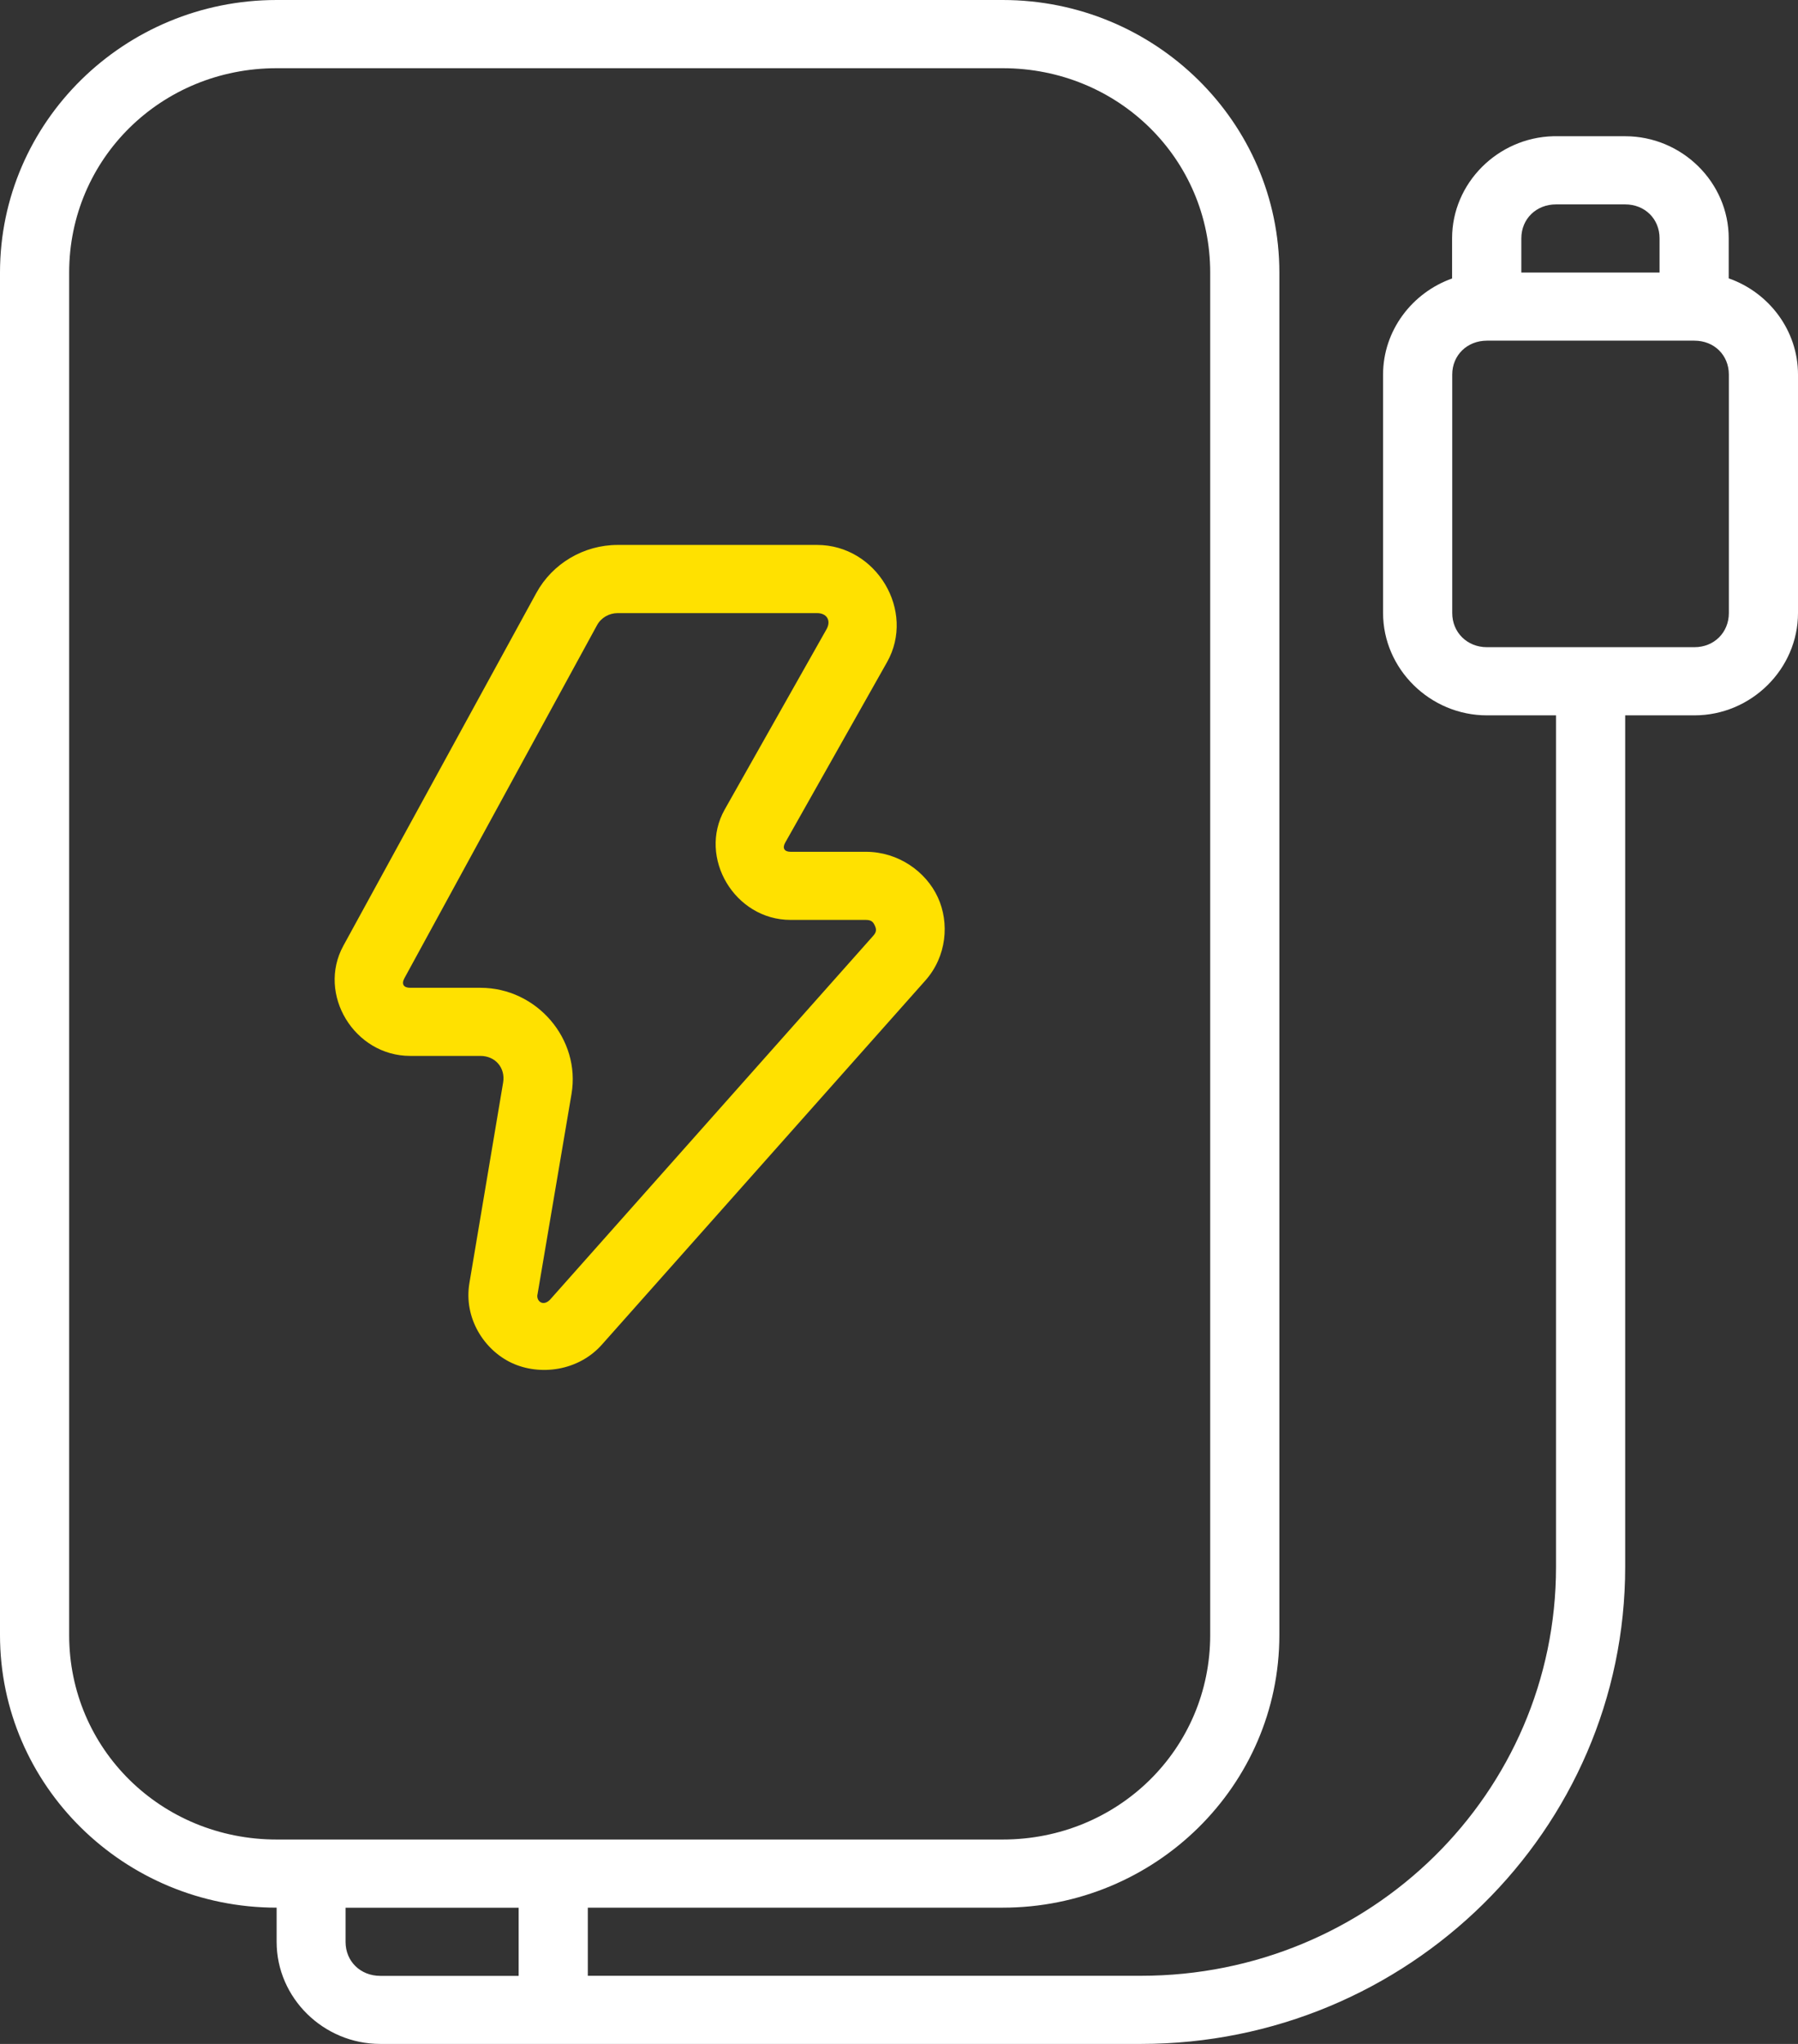
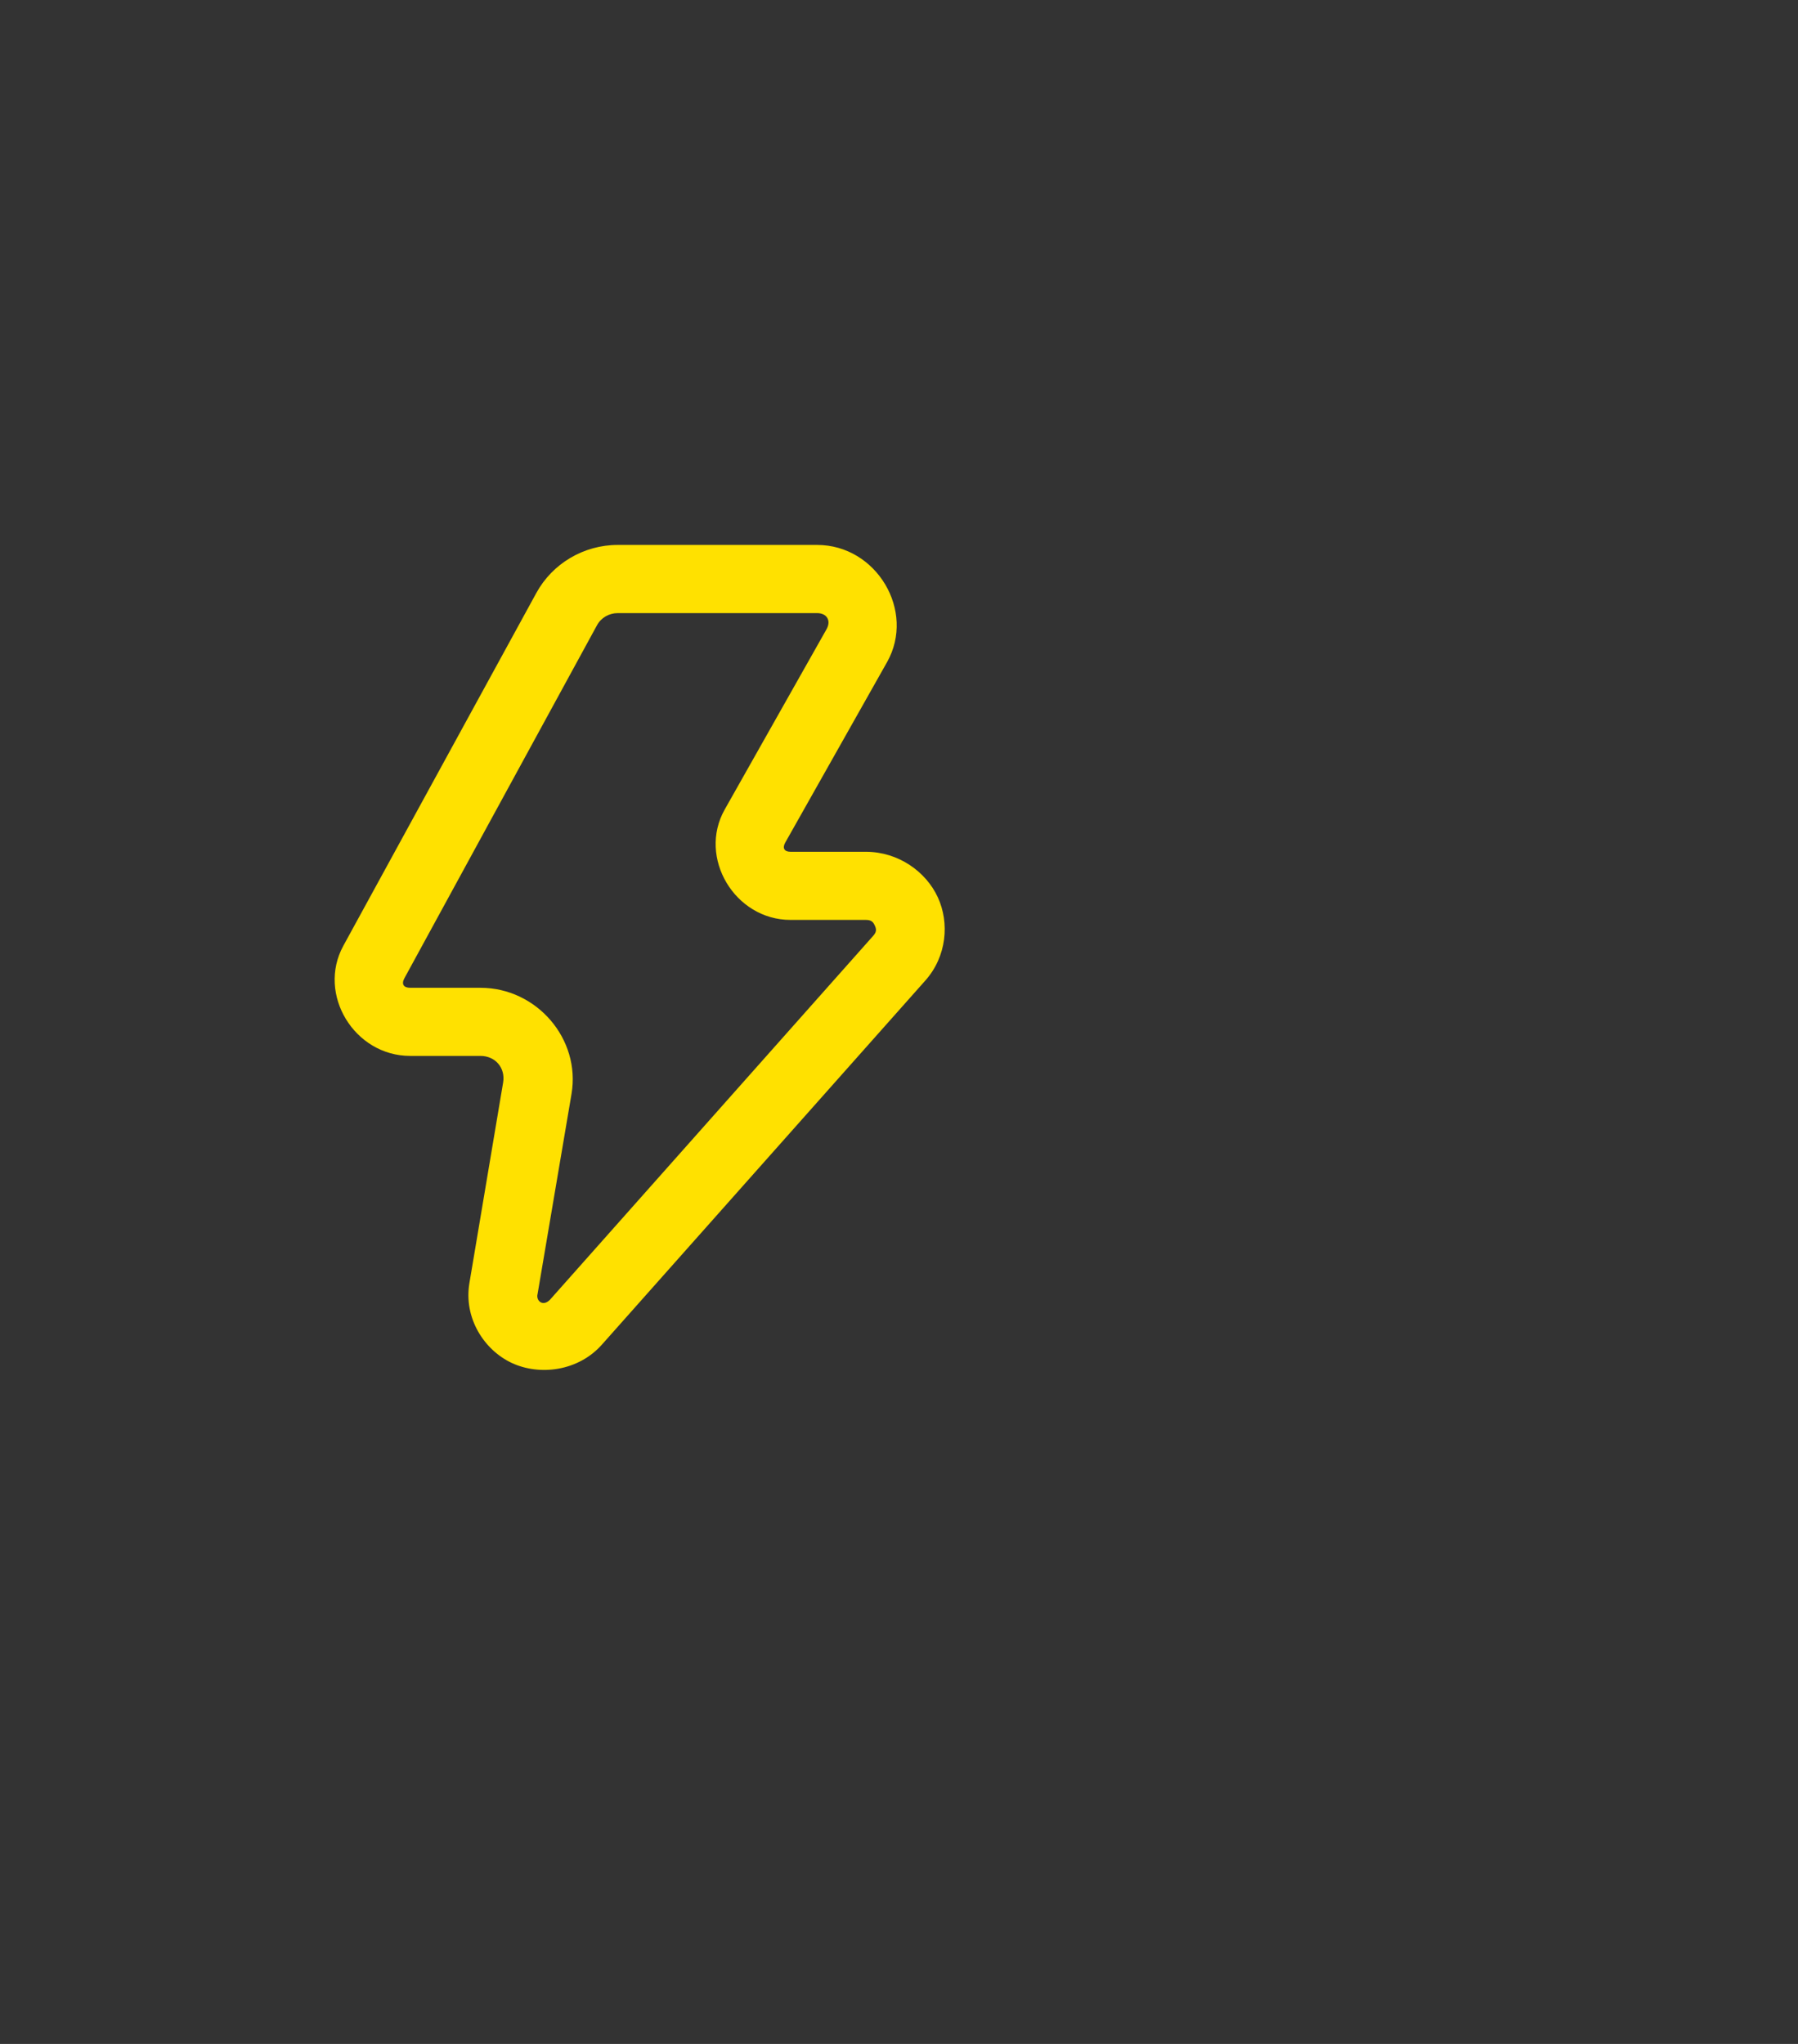
<svg xmlns="http://www.w3.org/2000/svg" width="88" height="100" viewBox="0 0 88 100" fill="none">
  <rect x="0" y="0" width="88" height="100" fill="#333333" stroke="none" />
-   <path fill-rule="evenodd" clip-rule="evenodd" d="M13.542 0C6.071 0 0 5.979 0 13.337V79.996C0 87.353 6.069 93.331 13.539 93.333V95.006C13.539 97.747 15.829 100 18.612 100H55.843C68.908 100 79.542 89.527 79.542 76.66V34.999H82.93C85.712 34.999 88 32.731 88 29.989V18.326C88 16.164 86.576 14.308 84.609 13.619V11.659C84.609 8.918 82.321 6.665 79.538 6.665C79.538 6.665 76.068 6.664 76.025 6.665C73.301 6.734 71.07 8.961 71.07 11.659V13.625C69.112 14.32 67.692 16.172 67.692 18.326V29.99C67.692 32.731 69.993 34.999 72.776 34.999H76.157V76.66C76.157 87.725 67.079 96.666 55.843 96.666H28.77V93.333H49.074C56.545 93.333 62.616 87.354 62.616 79.996V13.337C62.616 5.979 56.545 0 49.074 0L13.542 0ZM13.542 3.337H49.074C54.728 3.337 59.231 7.768 59.231 13.337V79.996C59.231 85.565 54.728 89.999 49.074 89.999H13.542C7.887 89.999 3.385 85.565 3.385 79.996V13.337C3.385 7.768 7.887 3.337 13.542 3.337ZM76.157 10H79.539C80.505 10 81.224 10.708 81.224 11.66V13.334H74.459V11.66C74.459 10.708 75.191 10 76.157 10ZM72.776 16.667H82.93C83.897 16.667 84.616 17.375 84.616 18.327V29.991C84.616 30.943 83.897 31.664 82.93 31.664H72.776C71.809 31.664 71.077 30.943 71.077 29.991V18.327C71.077 17.375 71.809 16.667 72.776 16.667ZM16.913 93.337H25.385V96.67H18.612C17.645 96.67 16.913 95.962 16.913 95.01L16.913 93.337Z" fill="white" />
  <path fill-rule="evenodd" clip-rule="evenodd" d="M30.233 26.661C28.571 26.661 27.038 27.57 26.25 29.011L16.804 46.273C15.508 48.645 17.342 51.661 20.076 51.661H23.514C24.248 51.661 24.745 52.253 24.624 52.966L22.975 62.771C22.685 64.486 23.693 66.051 25.05 66.684C26.408 67.317 28.298 67.094 29.46 65.785L45.289 47.973C46.339 46.791 46.477 45.153 45.9 43.901C45.323 42.648 43.972 41.674 42.377 41.674H38.691C38.385 41.674 38.282 41.492 38.43 41.228L43.415 32.396C44.827 29.892 42.899 26.661 39.99 26.661L30.233 26.661ZM30.233 29.997H39.99C40.475 29.997 40.688 30.368 40.453 30.785L35.469 39.607C34.143 41.957 35.961 45.007 38.691 45.007H42.377C42.644 45.007 42.734 45.105 42.813 45.277C42.893 45.45 42.916 45.584 42.74 45.782L26.911 63.598C26.55 63.949 26.227 63.621 26.31 63.315L27.972 53.52C28.426 50.838 26.274 48.328 23.514 48.328H20.076C19.751 48.328 19.638 48.145 19.792 47.862L29.221 30.587C29.422 30.22 29.81 29.997 30.233 29.997Z" fill="#FFE100" />
</svg>